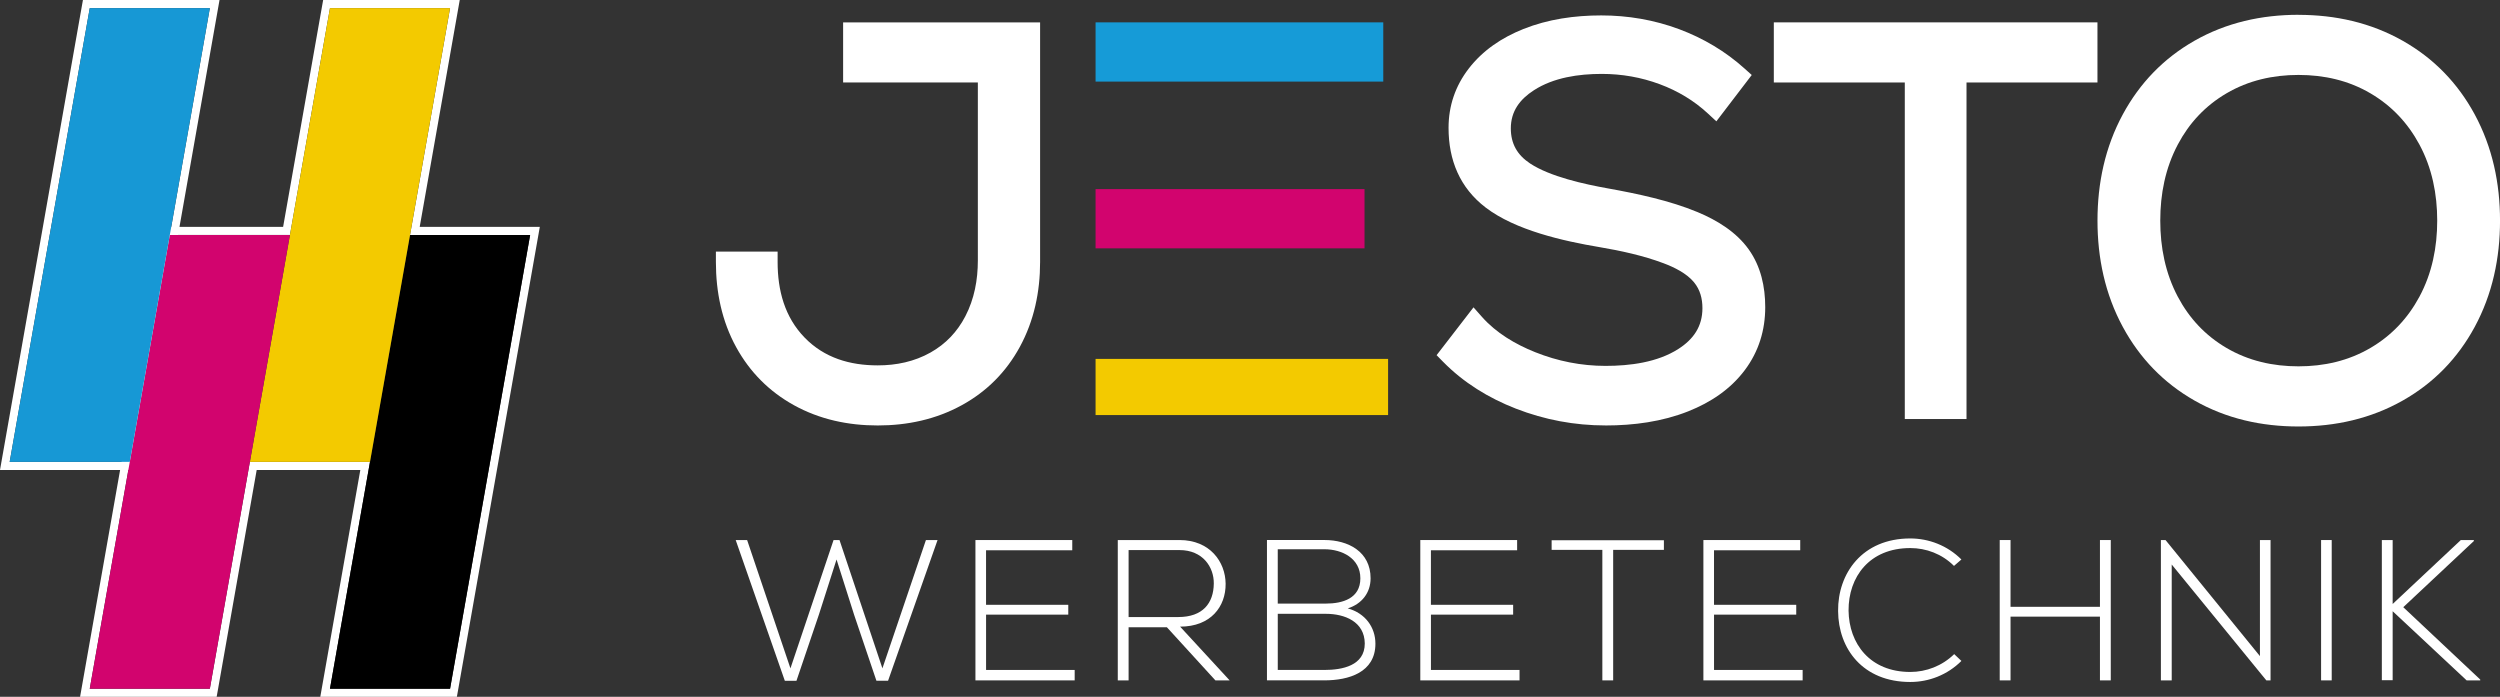
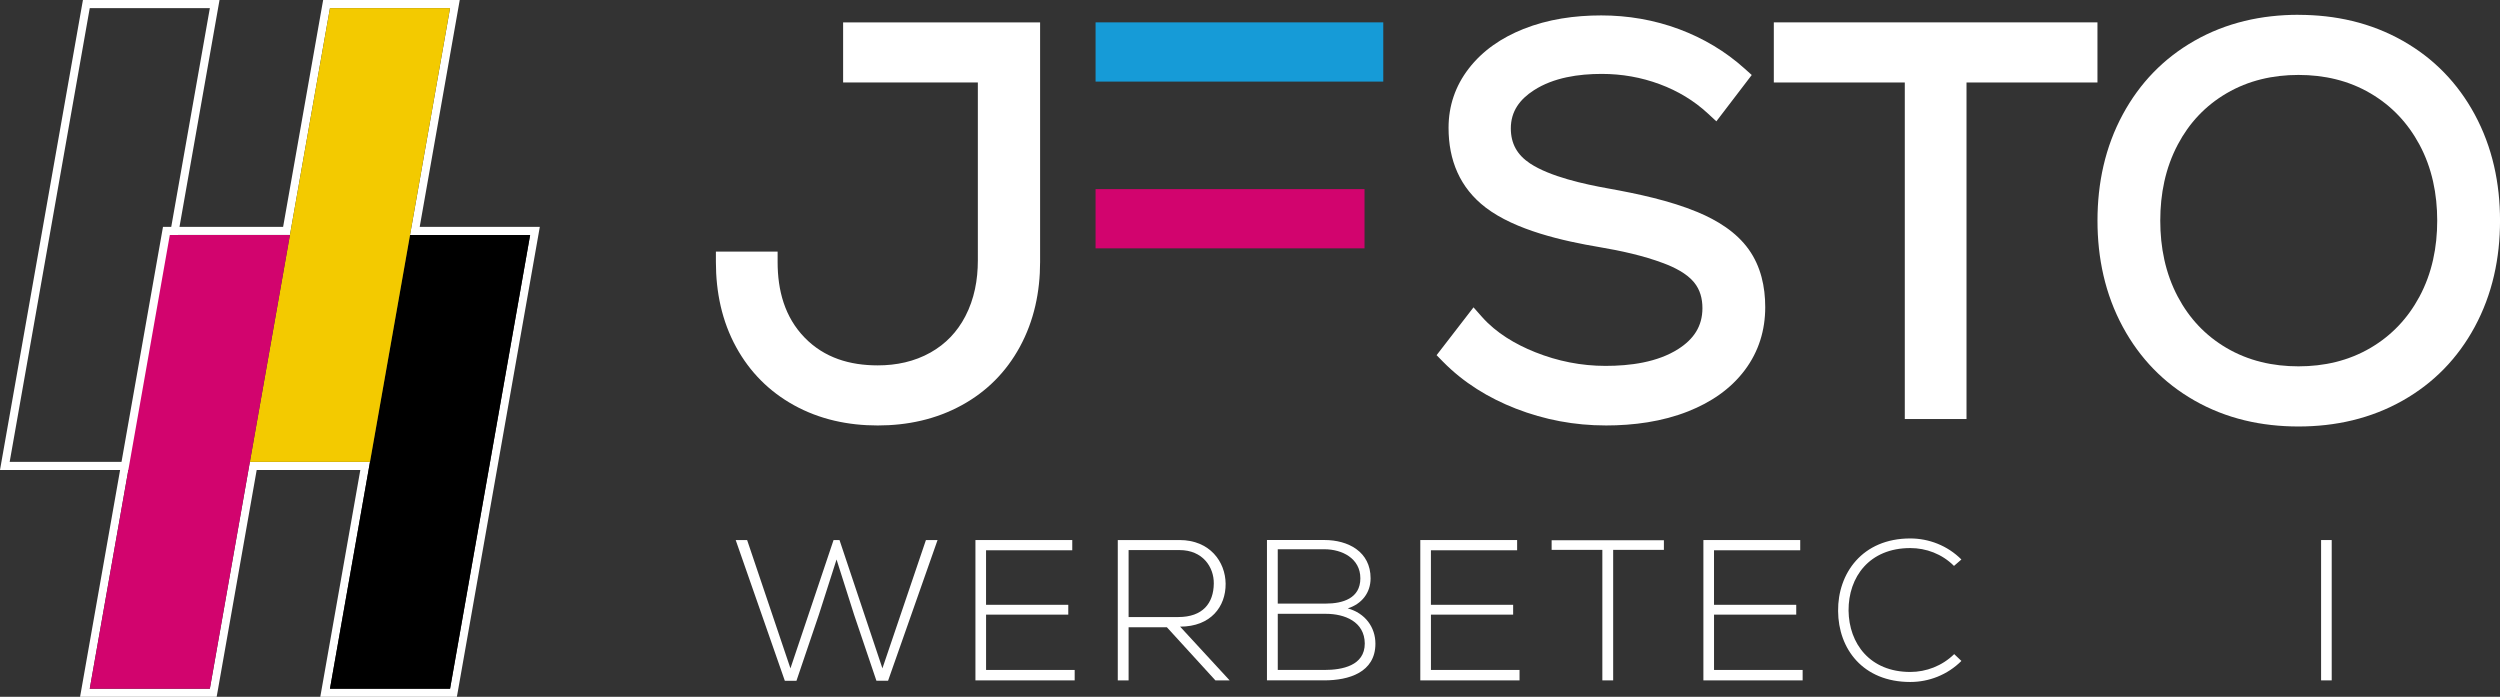
<svg xmlns="http://www.w3.org/2000/svg" id="a" viewBox="0 0 984.74 274.48">
  <rect x="0" y="0" width="984.74" height="274.48" fill="#333333" stroke="none" />
  <defs>
    <style>.b{fill:#169bd7;}.c,.d{fill:#fff;}.e{fill:#f3ca00;}.d{fill-rule:evenodd;}.f{fill:#1798d5;}.g{fill:#d2046e;}</style>
  </defs>
  <g>
    <path class="c" d="m208.82,89.36h-43.5L180.43,3.75,181.09,0h-53.8l-.47,2.64-15.3,86.72h-40.82L85.81,3.75l.66-3.75h-53.8l-.47,2.64L.66,181.37l-.66,3.75h47.31l-15.11,85.61-.66,3.75h53.8l.47-2.64,15.3-86.72h40.82s-15.11,85.61-15.11,85.61l-.66,3.75h53.8l.47-2.64,31.54-178.73.66-3.75h-3.81ZM3.81,181.92L35.35,3.2h47.31l-15.21,86.17h-3.25l-.47,2.64-15.87,89.92H3.81Zm173.47,89.36h-47.31l15.77-89.36h-47.31s-15.77,89.36-15.77,89.36h-47.31l15.21-86.17h3.25l.47-2.64,15.87-89.92h44.06L129.97,3.2h47.31l-15.77,89.36h47.31l-31.54,178.73Z" />
    <g>
      <polygon points="161.51 92.56 208.82 92.56 177.28 271.29 129.97 271.29 161.51 92.56" />
      <polygon class="e" points="129.97 3.2 177.28 3.2 145.74 181.92 98.43 181.92 129.97 3.2" />
      <polygon class="g" points="66.89 92.56 114.2 92.56 82.66 271.29 35.35 271.29 66.89 92.56" />
-       <polygon class="f" points="35.35 3.2 82.66 3.2 51.12 181.92 3.81 181.92 35.35 3.2" />
    </g>
  </g>
  <g>
    <g>
      <path class="c" d="m328.31,212.72h2.37l16.9,50.54,17.14-50.54h4.58l-19.5,55.43h-4.58l-8.76-25.9-6.95-21.87-6.95,21.72-8.84,26.06h-4.58l-19.35-55.43h4.5l17.06,50.54,16.98-50.54Z" />
      <path class="c" d="m388.41,238.23h32.38v3.87h-32.38v21.79h34.9v4.11h-39.09v-55.28h38.14v4.03h-33.96v21.48Z" />
      <path class="c" d="m484.35,268h-5.61l-19.11-20.93h-15.08v20.93h-4.26v-55.28h24.32c12,0,18.08,8.61,18.16,17.21.08,9-5.84,16.9-17.93,16.9l19.5,21.16Zm-39.8-24.95h19.58c9.63,0,13.9-5.45,13.98-13.19.08-6.47-4.34-13.19-13.5-13.19h-20.06v26.37Z" />
      <path class="c" d="m539.87,227.8c0,5.69-3.47,10.11-9,11.84,6.95,1.9,10.9,7.5,10.9,13.9,0,11.37-10.58,14.45-20.06,14.45h-22.66v-55.28h22.66c9.32,0,18.16,4.58,18.16,15.08Zm-36.56,9.95h18.95c6.63,0,13.58-2.05,13.58-9.95s-7.26-11.45-14.14-11.45h-18.4v21.4Zm0,26.14h18.4c6.95,0,15.87-1.66,15.87-10.42-.08-8.61-7.9-11.69-15.32-11.69h-18.95v22.11Z" />
      <path class="c" d="m563.64,238.23h32.38v3.87h-32.38v21.79h34.9v4.11h-39.09v-55.28h38.14v4.03h-33.96v21.48Z" />
      <path class="c" d="m631.16,216.59h-19.98v-3.79h44.22v3.79h-19.98v51.41h-4.26v-51.41Z" />
      <path class="c" d="m675.15,238.23h32.38v3.87h-32.38v21.79h34.9v4.11h-39.09v-55.28h38.14v4.03h-33.96v21.48Z" />
      <path class="c" d="m772.59,260.34c-5.53,5.53-12.87,8.29-20.14,8.29-18.64,0-28.35-13.03-28.43-27.95-.16-14.77,9.48-28.59,28.43-28.59,7.26,0,14.61,2.76,20.14,8.29l-2.92,2.53c-4.74-4.74-10.98-7.03-17.21-7.03-16.11,0-24.4,11.37-24.32,24.64.16,12.95,8.37,24.16,24.32,24.16,6.24,0,12.55-2.37,17.29-7.03l2.84,2.69Z" />
-       <path class="c" d="m827.16,268v-25.11h-35.22v25.11h-4.26v-55.28h4.26v26.3h35.22v-26.3h4.26v55.28h-4.26Z" />
-       <path class="c" d="m852.99,212.72l37.19,45.72v-45.72h4.18v55.28h-1.66l-37.27-45.64v45.64h-4.26v-55.28h1.82Z" />
      <path class="c" d="m914.27,268v-55.28h4.18v55.28h-4.18Z" />
-       <path class="c" d="m976.97,268h-5.37l-29.14-27.24v27.16h-4.26v-55.2h4.26v25.19l26.85-25.19h5.13v.39l-27.8,26.06,30.32,28.51v.32Z" />
    </g>
    <g>
      <path class="d" d="m905.36,5.85c14.51,0,28.47,3.06,41.15,10.26,12.16,6.9,21.56,16.6,28.23,28.89,7.04,12.98,10.01,27.22,10.01,41.92s-2.97,28.94-10.01,41.92c-6.66,12.29-16.07,21.99-28.23,28.89-12.68,7.2-26.64,10.26-41.15,10.26s-28.42-3.05-41.05-10.27c-12.11-6.92-21.46-16.63-28.11-28.89-7.04-12.98-10.01-27.22-10.01-41.92s2.97-28.94,10.01-41.92c6.65-12.26,16-21.97,28.11-28.89,12.63-7.21,26.57-10.27,41.05-10.27m-54.44,81.08c0,10.47,1.99,20.69,6.92,29.99,4.52,8.52,10.85,15.27,19.16,20.15,8.7,5.11,18.31,7.25,28.36,7.25s19.66-2.15,28.36-7.25c8.33-4.89,14.7-11.66,19.28-20.17,4.99-9.29,7.01-19.49,7.01-29.97s-2.02-20.69-7.01-29.97c-4.58-8.51-10.95-15.28-19.28-20.17-8.7-5.11-18.31-7.25-28.36-7.25s-19.66,2.15-28.36,7.25c-8.31,4.88-14.65,11.63-19.16,20.15-4.93,9.3-6.92,19.52-6.92,29.99Z" />
      <polygon class="d" points="774.6 32.49 774.6 165.05 750.29 165.05 750.29 32.49 698.7 32.49 698.7 8.81 826.18 8.81 826.18 32.49 774.6 32.49" />
      <path class="d" d="m632.42,167.58c-12.17,0-23.99-2.21-35.32-6.62-10.78-4.2-20.59-10.22-28.72-18.5l-2.51-2.56,14.54-18.84,3.3,3.73c5.64,6.37,13.13,10.78,20.96,13.92,8.9,3.56,18.17,5.41,27.75,5.41s20.39-1.37,28.65-6.65c5.98-3.82,9.51-8.88,9.51-16.08,0-3.76-.9-7.25-3.3-10.18-2.88-3.53-7.83-5.95-12.01-7.52-7.98-3.01-16.84-4.93-25.23-6.35-14.28-2.4-33.12-6.63-44.84-15.59-10.19-7.79-14.62-18.69-14.62-31.39,0-8.65,2.66-16.49,7.94-23.34,5.57-7.23,13.09-12.22,21.5-15.58,9.74-3.9,20.26-5.37,30.71-5.37s20.86,1.75,30.72,5.44c9.51,3.56,18.18,8.7,25.73,15.49l2.83,2.54-13.94,18.25-3.33-3.08c-5.51-5.11-11.9-8.91-18.93-11.53-7.36-2.74-15.02-4.07-22.87-4.07-9.09,0-18.95,1.41-26.73,6.43-5.56,3.58-9.1,8.28-9.1,15.03,0,6.05,2.54,10.46,7.56,13.8,7.89,5.23,21.5,8.19,30.69,9.84,11.61,2.09,24.4,4.79,35.32,9.34,7.7,3.21,15.26,7.83,20.17,14.74,4.74,6.67,6.47,14.61,6.47,22.68,0,9.11-2.55,17.47-8.01,24.77-5.69,7.61-13.53,12.79-22.29,16.27-10.32,4.1-21.55,5.58-32.6,5.58" />
-       <path class="d" d="m385.17,32.49h-53.07V8.81h77.59v94.4c0,11.74-2.36,23.12-8.01,33.48-5.36,9.82-12.97,17.49-22.77,22.88-10.25,5.64-21.53,8.02-33.17,8.02s-22.87-2.36-33.08-8.02c-9.72-5.39-17.29-13.02-22.65-22.76-5.7-10.36-8.02-21.83-8.02-33.59v-4.12h24.31v4.12c0,11.13,2.76,21.67,10.67,29.79,7.76,7.97,17.8,10.91,28.76,10.91,7.32,0,14.4-1.46,20.81-5.07,6-3.38,10.52-8.16,13.7-14.27,3.55-6.82,4.93-14.35,4.93-21.99V32.49Z" />
+       <path class="d" d="m385.17,32.49h-53.07V8.81h77.59v94.4c0,11.74-2.36,23.12-8.01,33.48-5.36,9.82-12.97,17.49-22.77,22.88-10.25,5.64-21.53,8.02-33.17,8.02s-22.87-2.36-33.08-8.02c-9.72-5.39-17.29-13.02-22.65-22.76-5.7-10.36-8.02-21.83-8.02-33.59v-4.12h24.31v4.12c0,11.13,2.76,21.67,10.67,29.79,7.76,7.97,17.8,10.91,28.76,10.91,7.32,0,14.4-1.46,20.81-5.07,6-3.38,10.52-8.16,13.7-14.27,3.55-6.82,4.93-14.35,4.93-21.99V32.49" />
    </g>
    <g>
      <rect class="g" x="431.54" y="74.49" width="105.94" height="23.33" />
-       <rect class="e" x="431.54" y="141.37" width="115.22" height="22.12" />
      <rect class="b" x="431.54" y="8.81" width="113.32" height="23.33" />
    </g>
  </g>
</svg>